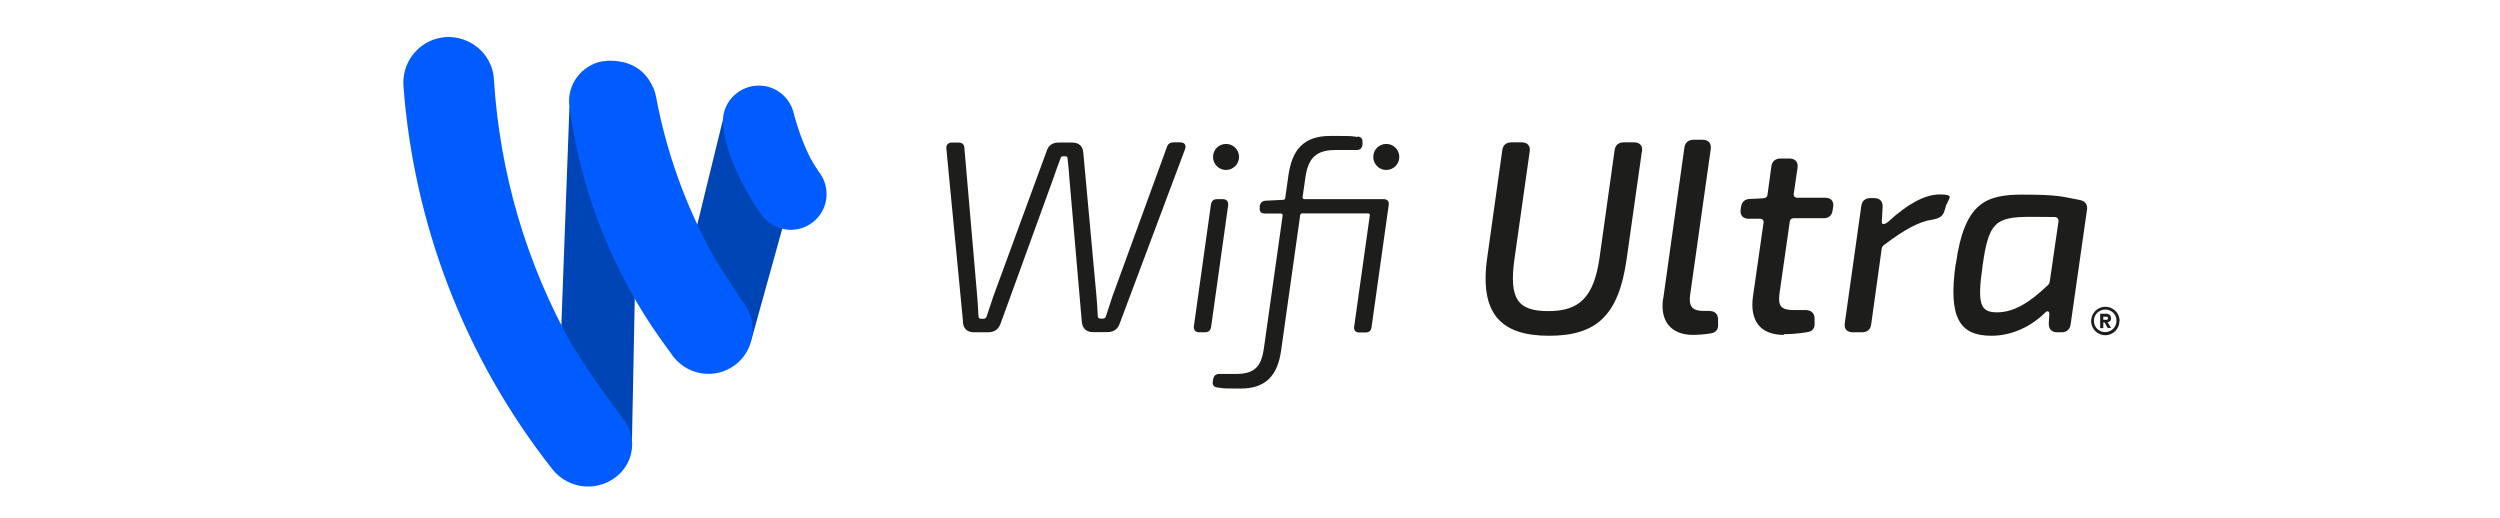
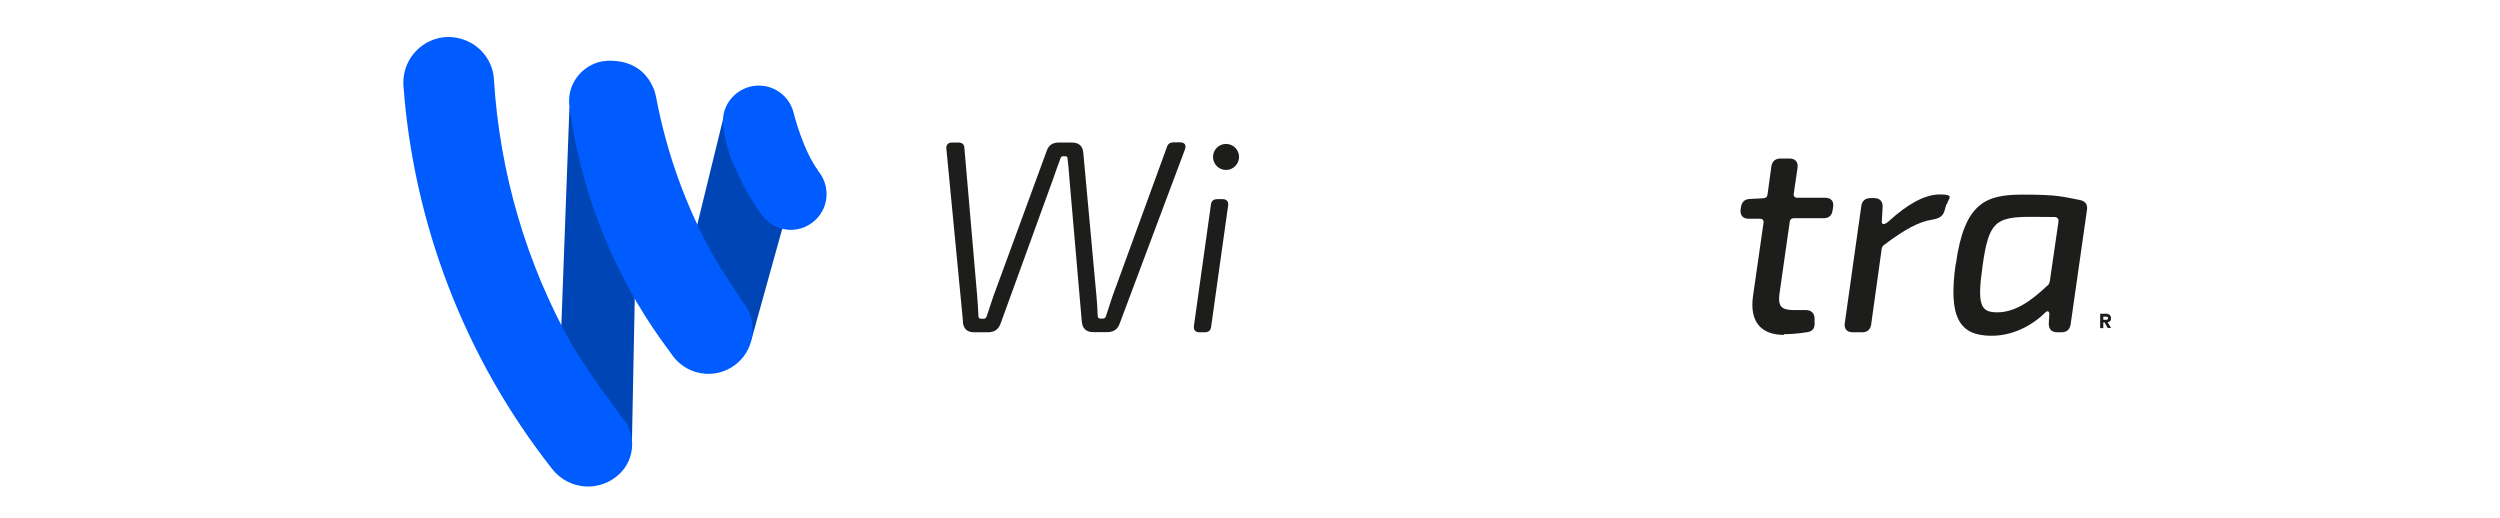
<svg xmlns="http://www.w3.org/2000/svg" xmlns:xlink="http://www.w3.org/1999/xlink" id="Layer_1" version="1.1" viewBox="0 0 1440 298.5">
  <defs>
    <style>
      .st0 {
        fill: #0045b5;
      }

      .st1 {
        fill: #1d1d1b;
      }

      .st2 {
        fill: url(#Degradado_sin_nombre_1961);
      }

      .st3 {
        fill: url(#Degradado_sin_nombre_1962);
      }

      .st4 {
        fill: url(#Degradado_sin_nombre_196);
      }
    </style>
    <linearGradient id="Degradado_sin_nombre_196" data-name="Degradado sin nombre 196" x1="416.4" y1="90.9" x2="476.3" y2="90.9" gradientUnits="userSpaceOnUse">
      <stop offset="0" stop-color="#005cff" />
      <stop offset="1" stop-color="#005cff" />
    </linearGradient>
    <linearGradient id="Degradado_sin_nombre_1961" data-name="Degradado sin nombre 196" x1="232.3" y1="150.9" x2="364" y2="150.9" xlink:href="#Degradado_sin_nombre_196" />
    <linearGradient id="Degradado_sin_nombre_1962" data-name="Degradado sin nombre 196" x1="327.7" y1="125.2" x2="433.5" y2="125.2" xlink:href="#Degradado_sin_nombre_196" />
  </defs>
  <g>
    <path class="st0" d="M323.2,191.1l4.8-129.5,38,91.4-2,101.2s-29.4-42.9-40.8-63.1Z" />
    <polygon class="st0" points="416.3 69.4 452.7 124.1 432.8 195.7 397.5 146.2 416.3 69.4" />
    <path class="st4" d="M471.3,98.3h0c-8.8-11.7-14.1-33-14.1-33h0c-2.1-9-10-15.8-19.7-16-11.4-.2-20.9,8.8-21.1,20.2,0,0,0,.8.1,2.3,0,.4,0,.9.1,1.3.6,5,2.4,14.8,8.1,26.4,0,0,0,0,0,0,3.3,7.4,6.9,13.5,9.4,17.4h0s4.1,7,7.2,9.8h0c3.6,3.4,8.4,5.5,13.7,5.7,11.4.2,20.9-8.8,21.1-20.2.1-5.3-1.8-10.2-5-13.9Z" />
    <path class="st2" d="M359.5,242.1l-15.6-21.4c-2.9-4-13.5-20.4-14-21.2-27-47.8-42.1-100.5-45.4-153.8-.6-10.5-7.6-19.5-17.5-22.9-17.9-6.2-36,8-34.6,26.9,5.9,78.4,34.5,155.4,85.7,220.5,9.7,12.3,27.8,13.5,39,2.5,8.3-8.2,9.4-21.3,2.5-30.7Z" />
    <path class="st3" d="M429.8,176.8h0s-.1-.2-.1-.2c-.5-.8-1-1.6-1.6-2.3l-1.7-2.5-12.9-19.9c-.9-1.5-1.8-3-2.6-4.5-16.1-29-27.1-60-33-91.6-.3-1.7-.8-3.2-1.4-4.8h0c0-.2-.1-.3-.2-.4,0-.2-.2-.4-.3-.6-5.6-12.4-16.5-14.8-23.3-15-1.8-.1-3.5,0-5.2.3-.4,0-.6,0-.6,0h0c-11.6,2.2-20.7,13.1-18.9,26.3,6,44.5,21.9,88.1,48,127.2h0s.3.4.3.4c2.6,3.9,5.4,7.8,8.2,11.6l2.4,3.3c.3.4.5.8.8,1.1l.2.3h0c4.3,5.5,10.9,9.3,18.5,9.8,14.1.9,26.2-9.8,27.1-23.8.3-5.4-1-10.5-3.6-14.8Z" />
  </g>
  <g>
    <g>
      <path class="st1" d="M554.7,185.3l-9.6-99.7c-.2-2.2,1-3.5,3.3-3.5h3.7c2.1,0,3.4,1.1,3.4,3.3l7.4,85.6c.3,3.5.5,7.3.7,11.2,0,.9.6,1.4,1.5,1.4h1.5c.8,0,1.3-.4,1.7-1.3,1.3-3.9,2.6-7.8,3.9-11.7l30.6-83.4c1.1-3.5,3.4-5.1,7.1-5.1h7.5c4.1,0,6.3,2,6.6,6.1l7.6,82.8c.3,3.6.6,7.5.7,11.1,0,.9.6,1.4,1.5,1.4h1.5c.9,0,1.4-.4,1.7-1.3,1.2-3.8,2.5-7.8,3.8-11.6l31.3-85.8c.6-2,1.9-2.8,4-2.8h3.7c2.5,0,3.6,1.5,2.8,3.9l-37.6,100.3c-1.1,3.4-3.5,5.1-7.2,5.1h-8.1c-4.1,0-6.3-2.1-6.6-6.2l-7.2-83.1c-.2-3.7-.6-7.1-1-10.7,0-.9-.5-1.3-1.4-1.3h-1c-.9,0-1.4.3-1.6,1.1-1.4,3.8-2.9,7.7-4.1,11.4l-30.4,83.7c-1.2,3.5-3.6,5.2-7.3,5.2h-8.1c-4,0-6.2-2.2-6.4-6.2Z" />
      <path class="st1" d="M707.4,118.4l-9.8,69.9c-.3,2.1-1.5,3.1-3.7,3.1h-3c-2.4,0-3.5-1.4-3.2-3.7l9.8-69.9c.3-2.1,1.5-3.1,3.7-3.1h3c2.4,0,3.5,1.4,3.2,3.7ZM698.7,90.4c0-4.1,3.3-7.5,7.5-7.5s7.5,3.4,7.5,7.5-3.4,7.5-7.5,7.5-7.5-3.3-7.5-7.5Z" />
-       <path class="st1" d="M782,78.6c2,.2,3,1.5,2.8,3.5v1.3c-.3,2-1.4,3-3.4,3h-12c-11,0-15.9,4.3-17.5,15.9l-1.6,11.2c-.1.8.3,1.2,1.1,1.2h45.5c2.2,0,3.3,1.2,3,3.4l-9.9,70.4c-.3,2-1.4,3-3.4,3h-3.6c-2.2,0-3.3-1.2-3-3.4l9-64c.1-.8-.3-1.2-1.1-1.2h-37.8c-.7,0-1.1.4-1.2,1.1l-11,78c-2,14.3-8.9,21.8-23.2,21.8s-8.6-.2-13.4-.6c-2.2-.2-3.1-1.5-2.7-3.6l.2-1.3c.4-1.9,1.5-2.9,3.5-2.9h9.2c10.5,0,14.9-3.4,16.5-14.8l10.8-76.4c.1-.8-.3-1.2-1.1-1.2h-9.1c-2.2,0-3.3-1.2-3-3.4v-1c.4-1.9,1.5-2.9,3.5-3l10-.5c.7,0,1.1-.4,1.2-1.1l1.8-12.8c2.1-14.9,8.7-22.9,24.2-22.9s10.7.1,15.8.6ZM806,90.4c0,4.2-3.4,7.5-7.5,7.5s-7.5-3.3-7.5-7.5,3.3-7.5,7.5-7.5,7.5,3.4,7.5,7.5Z" />
-       <path class="st1" d="M945.7,87.4l-8.8,62.1c-4.6,32.1-17.2,43.9-44.7,43.9s-40.1-12.5-35.6-44.7l8.7-62.1c.4-3,2.2-4.6,5.3-4.6h5.9c3.3,0,5.1,1.9,4.6,5.3l-8.8,62.1c-3.1,22.6,1.7,29.8,19.5,29.8s26.2-7.8,29.5-30.5l8.7-62.1c.4-3,2.2-4.6,5.3-4.6h5.9c3.3,0,5.1,1.9,4.6,5.3Z" />
-       <path class="st1" d="M958,172.2l12.2-87.1c.4-3,2.3-4.6,5.4-4.6h5c3.5,0,5.2,2,4.8,5.3l-11.8,83.5c-1.1,7.1,1,9.8,7.9,9.8h3c3.1,0,5,1.6,5.1,4.7v2.6c.3,3-1,5.1-4,5.6-3.5.6-7.9.9-10.4.9-12.3,0-19.1-7.5-17.3-20.7Z" />
      <path class="st1" d="M1027.6,192.9c-13.7,0-19.8-8.1-17.9-22.1l6.1-42.5c.2-1.4-.6-2.3-2-2.3h-6.6c-3.3,0-5-2-4.6-5.3l.2-1.3c.4-3,2.1-4.7,5.1-4.8l7.9-.4c1.3-.1,2.2-.8,2.3-2.2l2.2-16.1c.4-3,2.3-4.6,5.4-4.6h4.9c3.5,0,5.2,2,4.8,5.3l-2.2,15c-.2,1.4.6,2.3,2,2.3h16c3.5,0,5.2,2,4.7,5.3l-.3,1.8c-.4,3.2-2.2,4.7-5.3,4.7h-17.1c-1.3,0-2.2.7-2.3,2l-5.9,41.3c-1,7.3.9,9.6,8.3,9.6h6.8c3.1,0,5,1.7,5.1,4.8v2.4c.3,3-1.1,5.1-4.1,5.5-5,.9-10.8,1.2-13.6,1.2h0Z" />
      <path class="st1" d="M1121.1,117.7l-1,3.5c-1,3.6-3.3,4.6-7,5.3-7.9,1.2-15.8,5.5-27.9,14.6-.9.7-1.3,1.4-1.4,2.6l-6,43.1c-.4,3-2.2,4.6-5.3,4.6h-5.2c-3.5,0-5.2-2-4.7-5.3l9.5-67.4c.4-3,2.3-4.6,5.4-4.6h2c3.3,0,5,1.9,4.9,5.1l-.5,8.6c0,1.9,2,1.6,4.3-.6,10.3-9.4,20.3-15.2,29.1-15.2s5.1,2.1,4.1,5.6Z" />
      <path class="st1" d="M1126.6,151.9c4.9-35.3,17.4-39.8,38.4-39.8s22.6,1.2,33,3.1c3.1.6,4.6,2.6,4.1,5.7l-9.4,65.8c-.4,3.1-2.3,4.7-5.3,4.7h-2.4c-3.3,0-5-1.9-4.9-5.1l.3-5c.2-1.9-.9-2.6-2.2-1.4-8.1,8-19.1,13.5-31.1,13.5-18.2,0-25.1-10.1-20.6-41.5ZM1179.4,164.5c.7-.7,1.1-1.4,1.3-2.6l5-34.4c.1-1.4-.6-2.3-2-2.5-6.3,0-11.2-.1-14-.1-20.4,0-24.2,3.2-27.7,27.9-3.3,23-1.2,27.1,8.4,27.1s18.6-5.6,29-15.5Z" />
    </g>
    <g>
-       <path class="st1" d="M1220.8,184.9c0,4.4-3.5,8.1-8,8.2-4.6,0-8.1-3.5-8.3-7.8-.2-4.6,3.4-8.5,8-8.6,4.6-.1,8.4,3.5,8.4,8.2ZM1212.6,178.3c-3.7,0-6.6,3-6.5,6.7,0,3.6,3.2,6.5,6.8,6.3,3.5-.2,6.3-3.1,6.2-6.7,0-3.6-3-6.3-6.5-6.3Z" />
      <path class="st1" d="M1209.6,180.7s0,0,0,0c1.1,0,2.2,0,3.3,0,.6,0,1.1,0,1.6.3.8.3,1.3,1,1.4,1.8,0,.4,0,.8,0,1.3-.2.8-.8,1.2-1.5,1.4,0,0-.2,0-.2,0,0,0-.2,0-.3,0,.7,1.1,1.4,2.2,2.1,3.4,0,0,0,0-.1,0-.6,0-1.1,0-1.7,0,0,0-.1,0-.2,0-.6-1-1.2-2.1-1.7-3.1,0,0-.1-.1-.2-.1-.2,0-.4,0-.6,0v3.3h-1.8v-8.3ZM1211.5,182.2v2s0,0,0,0c.5,0,1,0,1.5,0,.1,0,.3,0,.4,0,.5,0,.8-.4.8-.9,0-.5-.2-.8-.7-.9-.1,0-.3,0-.5,0-.5,0-1.1,0-1.6,0,0,0,0,0,0,0Z" />
    </g>
  </g>
</svg>